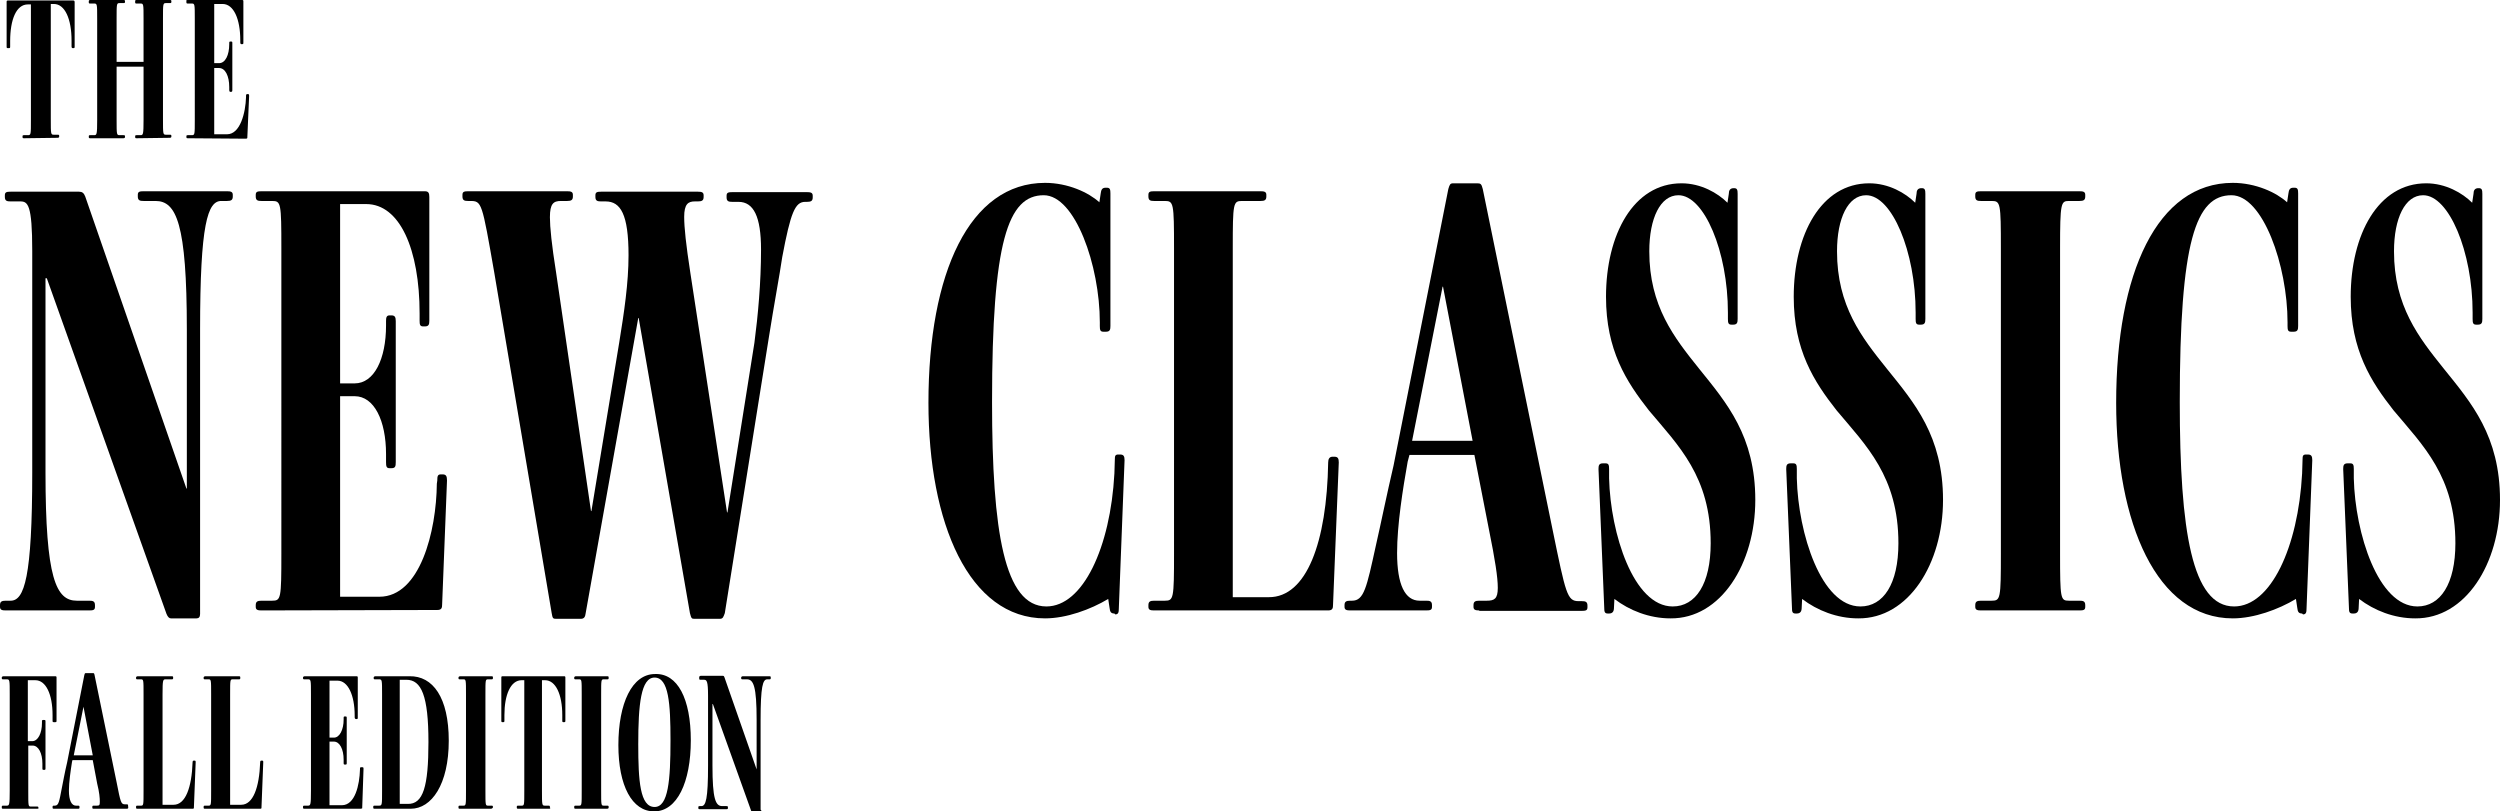
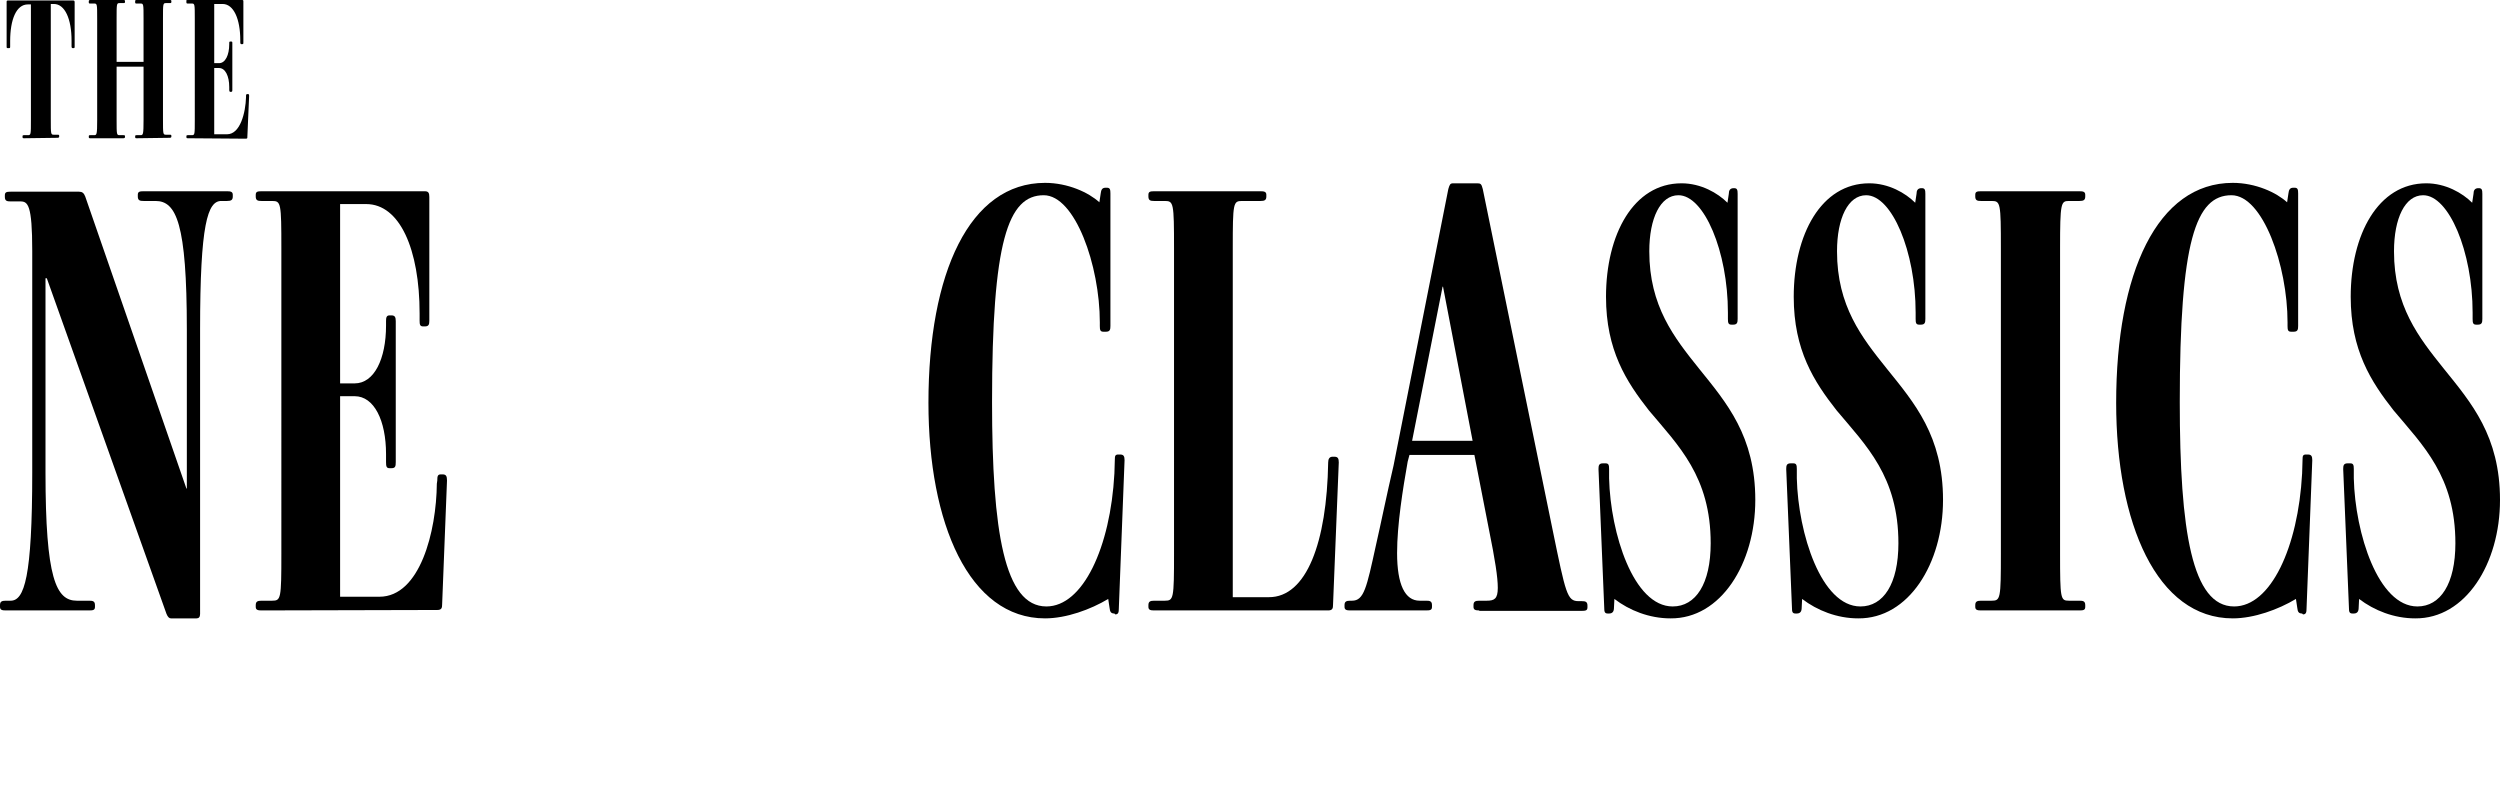
<svg xmlns="http://www.w3.org/2000/svg" version="1.1" id="Layer_1" x="0px" y="0px" viewBox="0 0 566 183.7" style="enable-background:new 0 0 566 183.7;" xml:space="preserve">
  <style type="text/css">
	.st0{fill-rule:evenodd;clip-rule:evenodd;}
</style>
  <path class="st0" d="M38.7,140c-0.4,0-0.7-0.3-1-1L10.6,63h-0.3v43.9c0,24.1,2.4,29.1,7.1,29.1h2.8c0.8,0,1.3,0.1,1.3,1v0.4  c0,0.7-0.4,0.8-1.3,0.8H1.3c-0.8,0-1.3-0.1-1.3-0.8V137c0-0.8,0.4-1,1.3-1h1.1c3.1,0,4.9-5.2,4.9-29.1V56.8c0-10.5-1-11.2-2.7-11.2  H2.4c-0.8,0-1.3-0.1-1.3-1v-0.4c0-0.7,0.4-0.8,1.3-0.8h15.5c0.7,0,1.1,0.3,1.4,1.1l22.9,66.1h0.1v-36c0-24.1-2.4-29.1-7.1-29.1h-2.7  c-0.8,0-1.3-0.1-1.3-1v-0.4c0-0.7,0.4-0.8,1.3-0.8h18.9c0.8,0,1.3,0.1,1.3,0.8v0.4c0,0.8-0.4,1-1.3,1h-1.3c-3.1,0-4.8,5.2-4.8,29.1  V139c0,0.7-0.3,1-0.8,1H38.7L38.7,140z" />
  <path class="st0" d="M59.2,138.2c-0.8,0-1.3-0.1-1.3-0.8V137c0-0.8,0.4-1,1.3-1h2.4c2,0,2.1-0.4,2.1-10.7V56.2  c0-10.3-0.1-10.7-2.1-10.7h-2.4c-0.8,0-1.3-0.1-1.3-1v-0.4c0-0.7,0.4-0.8,1.3-0.8h37c0.8,0,1,0.4,1,1.3v28c0,0.8-0.1,1.3-1,1.3h-0.4  c-0.7,0-0.8-0.4-0.8-1.3V71c0-14.6-4.5-24.8-12.1-24.8H77v40.6h3.3c4.4,0,7.1-5.5,7.1-13.1v-1c0-0.8,0.1-1.3,0.8-1.3h0.4  c0.8,0,1,0.4,1,1.3v31.9c0,1-0.1,1.4-1,1.4h-0.4c-0.7,0-0.8-0.4-0.8-1.4v-1.8c0-7.6-2.7-13.1-7.1-13.1H77v45.4h8.9  c9.2,0,12.9-14.8,13-25.6l0.1-0.7c0-1,0.1-1.4,0.8-1.4h0.4c0.8,0,1,0.4,1,1.4l-1.1,28c0,0.8-0.1,1.3-1.1,1.3L59.2,138.2L59.2,138.2z  " />
-   <path class="st0" d="M174.1,76.2l-10,62.6c-0.3,0.8-0.4,1.3-1.1,1.3h-5.8c-0.6,0-0.7-0.1-1-1.3L144.6,72h-0.1l-11.9,66.8  c-0.1,0.8-0.3,1.3-1.1,1.3h-5.6c-0.7,0-0.8-0.1-1-1.3l-13-77.1c-2.8-16-2.8-16.2-5.5-16.2H106c-0.8,0-1.3-0.1-1.3-1v-0.4  c0-0.7,0.4-0.8,1.3-0.8h22.4c0.8,0,1.3,0.1,1.3,0.8v0.4c0,0.8-0.4,1-1.3,1H127c-1.7,0-2.5,0.6-2.5,3.7c0,2.2,0.4,6.2,1.4,12.5  l7.9,54h0.1l6.3-38.2c1.1-6.8,2.1-13.4,2.1-19.7c0-9.3-1.8-12.2-5.2-12.2h-1c-0.8,0-1.3-0.1-1.3-1v-0.4c0-0.7,0.4-0.8,1.3-0.8H158  c0.8,0,1.3,0.1,1.3,0.8v0.4c0,0.8-0.4,1-1.3,1h-0.7c-1.5,0-2.4,0.6-2.4,3.5c0,2.4,0.4,6.2,1.4,12.7l8.3,54.2h0.1l6.1-38.4  c0.8-6.1,1.5-13.6,1.5-21.1s-1.7-10.8-5.1-10.8h-1.4c-0.8,0-1.3-0.1-1.3-1v-0.4c0-0.7,0.4-0.8,1.3-0.8h16.9c0.8,0,1.3,0.1,1.3,0.8  v0.4c0,0.8-0.4,1-1.3,1h-0.4c-2.3,0-3.3,2.4-5.2,12.5C176.5,62.3,175.2,69.2,174.1,76.2" />
  <path class="st0" d="M252.3,138.9c-0.8,0-1-0.4-1.1-1.3l-0.3-2c-4,2.4-9.5,4.4-14.3,4.4c-17.2,0-26.4-21.5-26.4-48.8  c0-29.4,9.3-49.8,26.4-49.8c5.2,0,9.9,2.2,12.3,4.4l0.3-2c0.1-0.8,0.3-1.3,1.1-1.3h0.3c0.7,0,0.8,0.4,0.8,1.3v30  c0,0.8-0.1,1.3-1,1.3h-0.6c-0.7,0-0.8-0.4-0.8-1.3V73c0-12.9-5.6-28.8-12.7-28.8c-8.1,0-11.7,10.4-11.7,46.8  c0,29.4,2.8,46.3,12.3,46.3c8.3,0,14.5-13.4,15.4-30.1l0.1-3.2c0-0.8,0.1-1.1,0.8-1.1h0.4c0.8,0,1,0.4,1,1.3l-1.3,33.6  c0,0.8-0.1,1.3-0.8,1.3L252.3,138.9L252.3,138.9z" />
  <path class="st0" d="M261.3,138.2c-0.8,0-1.3-0.1-1.3-0.8V137c0-0.8,0.4-1,1.3-1h2.4c2,0,2.1-0.4,2.1-10.7V56.2  c0-10.3-0.1-10.7-2.1-10.7h-2.4c-0.8,0-1.3-0.1-1.3-1v-0.4c0-0.7,0.4-0.8,1.3-0.8h24.1c0.8,0,1.3,0.1,1.3,0.8v0.4c0,0.8-0.4,1-1.3,1  h-4.2c-2,0-2.1,0.4-2.1,10.7v79h8.2c8.5,0,13.1-12.4,13.4-30.5c0-0.8,0.3-1.3,1-1.3h0.4c0.8,0,1,0.4,1,1.3l-1.3,32.2  c0,0.8-0.1,1.3-1.1,1.3H261.3L261.3,138.2z" />
  <path class="st0" d="M326.7,64.9h-0.1l-6.9,34.9h13.7L326.7,64.9z M334.9,138.2c-0.8,0-1.3-0.1-1.3-0.8V137c0-0.8,0.4-1,1.3-1h1.7  c1.7,0,2.5-0.4,2.5-2.9c0-2.4-0.6-6.3-2-13.2l-3.3-16.9h-14.7l-0.4,1.5c-1.1,6.2-2.4,14.3-2.4,20.7c0,7.2,1.8,10.8,5.1,10.8h1.5  c0.8,0,1.3,0.1,1.3,1v0.4c0,0.7-0.4,0.8-1.3,0.8h-17.2c-0.8,0-1.3-0.1-1.3-0.8V137c0-0.8,0.4-1,1.3-1h0.4c2.7,0,3.3-2.9,5.4-12.5  c1.1-4.8,2.5-11.7,4-18.1l12.4-62.6c0.3-1,0.4-1.3,1.1-1.3h5.4c0.8,0,1,0.1,1.3,1.3l15.8,77.1c3,14.6,3.3,16.2,5.9,16.2h0.7  c0.8,0,1.3,0.1,1.3,1v0.4c0,0.7-0.4,0.8-1.3,0.8h-23.2V138.2z" />
  <path class="st0" d="M378.2,140c-4.8,0-9.3-1.8-12.7-4.4l-0.1,2c0,0.8-0.3,1.3-1.1,1.3H364c-0.7,0-0.8-0.4-0.8-1.3l-1.3-31.4  c0-0.8,0.1-1.3,1-1.3h0.6c0.7,0,0.8,0.4,0.8,1.3v2.1c0.3,12.4,5.5,29,14.4,29c5.2,0,8.6-5.1,8.6-14.3c0-15.1-7.3-22.1-14-30.1  c-5.1-6.5-9.7-13.6-9.7-25.7c0-14.1,6.2-25.7,17.1-25.7c4.4,0,8.2,2.2,10.4,4.4l0.3-2c0-0.8,0.3-1.3,1.1-1.3h0.1  c0.7,0,0.8,0.4,0.8,1.3v28.3c0,0.8-0.1,1.3-1,1.3H392c-0.7,0-0.8-0.4-0.8-1.3v-1.4c0-13.9-5.4-26.6-11.2-26.6  c-4.1,0-6.6,5.2-6.6,12.7c0,12.4,5.6,19.5,11.3,26.6c6.2,7.7,12.7,15.2,12.7,29.7C397.4,127.6,389.6,140.1,378.2,140" />
  <path class="st0" d="M420.7,140c-4.8,0-9.3-1.8-12.7-4.4l-0.1,2c0,0.8-0.3,1.3-1.1,1.3h-0.3c-0.7,0-0.8-0.4-0.8-1.3l-1.3-31.4  c0-0.8,0.1-1.3,1-1.3h0.6c0.7,0,0.8,0.4,0.8,1.3v2.1c0.3,12.4,5.5,29,14.4,29c5.2,0,8.6-5.1,8.6-14.3c0-15.1-7.3-22.1-14-30.1  c-5.1-6.5-9.7-13.6-9.7-25.7c0-14.1,6.2-25.7,17.1-25.7c4.4,0,8.2,2.2,10.4,4.4l0.3-2c0-0.8,0.3-1.3,1.1-1.3h0.1  c0.7,0,0.8,0.4,0.8,1.3v28.3c0,0.8-0.1,1.3-1,1.3h-0.4c-0.7,0-0.8-0.4-0.8-1.3v-1.4c0-13.9-5.4-26.6-11.2-26.6  c-4.1,0-6.6,5.2-6.6,12.7c0,12.4,5.6,19.5,11.3,26.6c6.2,7.7,12.7,15.2,12.7,29.7C439.9,127.6,432.1,140.1,420.7,140" />
  <path class="st0" d="M448.5,138.2c-0.8,0-1.3-0.1-1.3-0.8V137c0-0.8,0.4-1,1.3-1h2.4c2,0,2.1-0.4,2.1-10.7V56.2  c0-10.3-0.1-10.7-2.1-10.7h-2.4c-0.8,0-1.3-0.1-1.3-1v-0.4c0-0.7,0.4-0.8,1.3-0.8h22.3c0.8,0,1.3,0.1,1.3,0.8v0.4c0,0.8-0.4,1-1.3,1  h-2.4c-1.8,0-2,0.4-2,10.7v69.1c0,10.3,0.1,10.7,2,10.7h2.4c0.8,0,1.3,0.1,1.3,1v0.4c0,0.7-0.4,0.8-1.3,0.8H448.5z" />
  <path class="st0" d="M521.2,138.9c-0.8,0-1-0.4-1.1-1.3l-0.3-2c-4,2.4-9.5,4.4-14.3,4.4c-17.2,0-26.4-21.5-26.4-48.8  c0-29.4,9.3-49.8,26.4-49.8c5.2,0,9.9,2.2,12.3,4.4l0.3-2c0.1-0.8,0.3-1.3,1.1-1.3h0.3c0.7,0,0.8,0.4,0.8,1.3v30  c0,0.8-0.1,1.3-1,1.3h-0.6c-0.7,0-0.8-0.4-0.8-1.3V73c0-12.9-5.6-28.8-12.7-28.8c-8.1,0-11.7,10.4-11.7,46.8  c0,29.4,2.8,46.3,12.3,46.3c8.3,0,14.5-13.4,15.4-30.1l0.1-3.2c0-0.8,0.1-1.1,0.8-1.1h0.4c0.8,0,1,0.4,1,1.3l-1.3,33.6  c0,0.8-0.1,1.3-0.8,1.3L521.2,138.9L521.2,138.9z" />
  <path class="st0" d="M546.8,140c-4.8,0-9.3-1.8-12.7-4.4l-0.1,2c0,0.8-0.3,1.3-1.1,1.3h-0.3c-0.7,0-0.8-0.4-0.8-1.3l-1.3-31.4  c0-0.8,0.1-1.3,1-1.3h0.6c0.7,0,0.8,0.4,0.8,1.3v2.1c0.3,12.4,5.5,29,14.4,29c5.2,0,8.6-5.1,8.6-14.3c0-15.1-7.3-22.1-14-30.1  c-5.1-6.5-9.7-13.6-9.7-25.7c0-14.1,6.2-25.7,17.1-25.7c4.4,0,8.2,2.2,10.4,4.4l0.3-2c0-0.8,0.3-1.3,1.1-1.3h0.1  c0.7,0,0.8,0.4,0.8,1.3v28.3c0,0.8-0.1,1.3-1,1.3h-0.4c-0.7,0-0.8-0.4-0.8-1.3v-1.4c0-13.9-5.4-26.6-11.2-26.6  c-4.1,0-6.6,5.2-6.6,12.7c0,12.4,5.6,19.5,11.3,26.6c6.2,7.7,12.7,15.2,12.7,29.7C566,127.6,558.2,140.1,546.8,140" />
  <path class="st0" d="M5.5,31.3c-0.3,0-0.4,0-0.4-0.3v-0.1c0-0.3,0.1-0.3,0.4-0.3h0.8C7,30.6,7,30.5,7,27.1V1H6.3c-2.6,0-4,3.4-4,8.3  v1.2c0,0.3,0,0.4-0.3,0.4H1.8c-0.3,0-0.3-0.1-0.3-0.4v-10c0-0.3,0-0.4,0.4-0.4h14.6c0.3,0,0.4,0.1,0.4,0.4v10c0,0.3,0,0.4-0.3,0.4  h-0.1c-0.2,0-0.3-0.1-0.3-0.4V9.2c0-4.9-1.5-8.3-4-8.3h-0.7V27c0,3.4,0,3.5,0.7,3.5H13c0.3,0,0.4,0,0.4,0.3v0.1  c0,0.2-0.1,0.3-0.4,0.3L5.5,31.3L5.5,31.3z" />
  <path class="st0" d="M31,31.3c-0.3,0-0.4,0-0.4-0.3v-0.1c0-0.3,0.1-0.3,0.4-0.3h0.8c0.6,0,0.7-0.1,0.7-3.5v-12h-6.1v12  c0,3.4,0,3.5,0.7,3.5h0.8c0.3,0,0.4,0,0.4,0.3V31c0,0.2-0.1,0.3-0.4,0.3h-7.4c-0.3,0-0.4,0-0.4-0.3v-0.1c0-0.3,0.1-0.3,0.4-0.3h0.8  c0.6,0,0.7-0.1,0.7-3.5V4.3c0-3.4,0-3.5-0.7-3.5h-0.8c-0.3,0-0.4,0-0.4-0.3V0.3C20.1,0,20.3,0,20.5,0h7.4c0.3,0,0.4,0,0.4,0.3v0.1  c0,0.3-0.1,0.3-0.4,0.3h-0.8c-0.7,0-0.7,0.1-0.7,3.5V14h6.1V4.3c0-3.4,0-3.5-0.7-3.5H31c-0.3,0-0.4,0-0.4-0.3V0.3  C30.6,0,30.7,0,31,0h7.4c0.3,0,0.4,0,0.4,0.3v0.1c0,0.3-0.1,0.3-0.4,0.3h-0.8c-0.7,0-0.7,0.1-0.7,3.5V27c0,3.4,0,3.5,0.7,3.5h0.8  c0.3,0,0.4,0,0.4,0.3v0.1c0,0.2-0.1,0.3-0.4,0.3L31,31.3L31,31.3z" />
  <path class="st0" d="M42.6,31.3c-0.3,0-0.4,0-0.4-0.3v-0.1c0-0.3,0.1-0.3,0.4-0.3h0.8c0.7,0,0.7-0.1,0.7-3.5V4.3  c0-3.4,0-3.5-0.7-3.5h-0.8c-0.3,0-0.4,0-0.4-0.3V0.3C42.1,0,42.3,0,42.6,0h12.2c0.3,0,0.3,0.1,0.3,0.4v9.2c0,0.3,0,0.4-0.3,0.4h-0.1  c-0.2,0-0.3-0.1-0.3-0.4V9.1c0-4.8-1.5-8.2-4-8.2h-1.9v13.4h1.1c1.4,0,2.3-1.8,2.3-4.3V9.8c0-0.3,0-0.4,0.3-0.4h0.1  c0.3,0,0.3,0.1,0.3,0.4v10.5c0,0.3,0,0.5-0.3,0.5h-0.1c-0.2,0-0.3-0.1-0.3-0.5v-0.6c0-2.5-0.9-4.3-2.3-4.3h-1.1v15h2.9  c3,0,4.2-4.9,4.3-8.4v-0.2c0-0.3,0-0.5,0.3-0.5h0.1c0.3,0,0.3,0.1,0.3,0.5L56,31c0,0.3,0,0.4-0.4,0.4L42.6,31.3L42.6,31.3z" />
-   <path d="M8.4,183.1H0.8c-0.3,0-0.4,0-0.4-0.3v-0.1c0-0.3,0.1-0.3,0.4-0.3h0.7c0.6,0,0.7-0.1,0.7-3.4v-21.8c0-3.3,0-3.4-0.7-3.4H0.8  c-0.3,0-0.4,0-0.4-0.3v-0.1c0-0.1,0.1-0.3,0.4-0.3h11.7c0.3,0,0.3,0.1,0.3,0.4v9.6c0,0.3,0,0.4-0.3,0.4h-0.3c-0.3,0-0.3-0.1-0.3-0.4  v-1.2c0-4.7-1.5-7.9-3.9-7.9H6.3v13.8h1c1.3,0,2.2-1.8,2.2-4.1v-0.3c0-0.3,0-0.4,0.3-0.4H10c0.3,0,0.3,0.1,0.3,0.4v10.5  c0,0.3,0,0.4-0.3,0.4H9.9c-0.3,0-0.3-0.1-0.3-0.4v-1c0-2.4-0.9-4.1-2.2-4.1h-1v10.4c0,3.3,0,3.4,0.6,3.4h1.3c0.3,0,0.4,0,0.4,0.3  v0.1C8.8,183,8.7,183.1,8.4,183.1z M28.7,183.1h-7.4c-0.3,0-0.4,0-0.4-0.3v-0.1c0-0.3,0.1-0.3,0.4-0.3h0.6c0.6,0,0.7-0.1,0.7-0.9  s-0.1-2.1-0.6-4.1l-1-5.3h-4.6l-0.1,0.4c-0.3,1.9-0.7,4.6-0.7,6.5c0,2.2,0.6,3.4,1.6,3.4h0.4c0.3,0,0.4,0,0.4,0.3v0.1  c0,0.3-0.1,0.3-0.4,0.3h-5.3c-0.3,0-0.4,0-0.4-0.3v-0.1c0-0.3,0.1-0.3,0.4-0.3h0.1c0.9,0,1-0.9,1.6-4c0.3-1.5,0.7-3.7,1.2-5.8  l3.9-19.8c0.1-0.3,0.1-0.4,0.3-0.4H21c0.3,0,0.3,0,0.4,0.4l5,24.3c0.9,4.6,1,5,1.9,5h0.3c0.3,0,0.4,0,0.4,0.3v0.1  C29.1,183,29,183.1,28.7,183.1z M21,171l-2.1-11l0,0l-2.2,11H21z M43.6,183.1H31.2c-0.3,0-0.4,0-0.4-0.3v-0.1c0-0.3,0.1-0.3,0.4-0.3  h0.7c0.6,0,0.6-0.1,0.6-3.4v-21.8c0-3.3,0-3.4-0.6-3.4h-0.7c-0.3,0-0.4,0-0.4-0.3v-0.1c0-0.1,0.1-0.3,0.4-0.3h7.6  c0.3,0,0.4,0,0.4,0.3v0.1c0,0.3-0.1,0.3-0.4,0.3h-1.3c-0.6,0-0.7,0.1-0.7,3.4v25h2.5c2.7,0,4.1-3.9,4.3-9.6c0-0.3,0.1-0.4,0.3-0.4  h0.1c0.3,0,0.3,0.1,0.3,0.4l-0.4,10.2C43.9,183,43.9,183.1,43.6,183.1z M58.9,183.1H46.5c-0.3,0-0.4,0-0.4-0.3v-0.1  c0-0.3,0.1-0.3,0.4-0.3h0.7c0.6,0,0.6-0.1,0.6-3.4v-21.8c0-3.3,0-3.4-0.6-3.4h-0.7c-0.3,0-0.4,0-0.4-0.3v-0.1c0-0.1,0.1-0.3,0.4-0.3  H54c0.3,0,0.4,0,0.4,0.3v0.1c0,0.3-0.1,0.3-0.4,0.3h-1.3c-0.6,0-0.6,0.1-0.6,3.4v25h2.5c2.7,0,4.1-3.9,4.3-9.6  c0-0.3,0.1-0.4,0.3-0.4h0.1c0.3,0,0.3,0.1,0.3,0.4l-0.4,10.2C59.2,183,59.2,183.1,58.9,183.1z M81.6,183.1H69c-0.3,0-0.4,0-0.4-0.3  v-0.1c0-0.3,0.1-0.3,0.4-0.3h0.7c0.6,0,0.7-0.1,0.7-3.4v-21.8c0-3.3,0-3.4-0.7-3.4H69c-0.3,0-0.4,0-0.4-0.3v-0.1  c0-0.1,0.1-0.3,0.4-0.3h11.7c0.3,0,0.3,0.1,0.3,0.4v8.9c0,0.3,0,0.4-0.3,0.4h-0.1c-0.1,0-0.3-0.1-0.3-0.4v-0.4  c0-4.6-1.5-7.9-3.9-7.9h-1.8V167h1c1.3,0,2.2-1.8,2.2-4.1v-0.3c0-0.3,0-0.4,0.3-0.4h0.1c0.3,0,0.3,0.1,0.3,0.4v10.1  c0,0.3,0,0.4-0.3,0.4h-0.1c-0.3,0-0.3-0.1-0.3-0.4V172c0-2.4-0.9-4.1-2.2-4.1h-1v14.4h2.8c3,0,4-4.6,4.1-8.1v-0.1  c0-0.3,0-0.4,0.3-0.4H82c0.3,0,0.3,0.1,0.3,0.4l-0.3,8.9C81.9,183,81.9,183.1,81.6,183.1z M101.6,167.7c0,9.9-3.9,15.4-8.6,15.4  h-8.1c-0.3,0-0.4,0-0.4-0.3v-0.1c0-0.3,0.1-0.3,0.4-0.3h0.9c0.7,0,0.7-0.1,0.7-3.4v-21.8c0-3.3,0-3.4-0.7-3.4H85  c-0.3,0-0.4,0-0.4-0.3v-0.1c0-0.1,0.1-0.3,0.4-0.3h7.7C98,153,101.6,157.9,101.6,167.7z M97,168c0-10.5-1.6-14.1-5-14.1h-1.5v28.1  h1.8C95.8,182.1,97,178.1,97,168z M111.2,183.1h-7c-0.3,0-0.4,0-0.4-0.3v-0.1c0-0.3,0.1-0.3,0.4-0.3h0.7c0.6,0,0.6-0.1,0.6-3.4  v-21.8c0-3.3,0-3.4-0.6-3.4h-0.7c-0.3,0-0.4,0-0.4-0.3v-0.1c0-0.1,0.1-0.3,0.4-0.3h7c0.3,0,0.4,0,0.4,0.3v0.1c0,0.3-0.1,0.3-0.4,0.3  h-0.7c-0.6,0-0.6,0.1-0.6,3.4V179c0,3.3,0,3.4,0.6,3.4h0.7c0.3,0,0.4,0,0.4,0.3v0.1C111.5,183,111.3,183.1,111.2,183.1z   M124.4,183.1h-7c-0.3,0-0.4,0-0.4-0.3v-0.1c0-0.3,0.1-0.3,0.4-0.3h0.7c0.6,0,0.6-0.1,0.6-3.4v-25h-0.6c-2.5,0-3.9,3.3-3.9,7.9v1.2  c0,0.3,0,0.4-0.3,0.4h-0.1c-0.3,0-0.3-0.1-0.3-0.4v-9.6c0-0.3,0-0.4,0.3-0.4h13.9c0.3,0,0.3,0.1,0.3,0.4v9.6c0,0.3,0,0.4-0.3,0.4  h-0.1c-0.3,0-0.3-0.1-0.3-0.4v-1.2c0-4.7-1.5-7.9-3.9-7.9h-0.7v25c0,3.3,0,3.4,0.7,3.4h0.7c0.3,0,0.4,0,0.4,0.3v0.1  C124.7,183,124.5,183.1,124.4,183.1z M137.4,183.1h-7c-0.3,0-0.4,0-0.4-0.3v-0.1c0-0.3,0.1-0.3,0.4-0.3h0.7c0.6,0,0.6-0.1,0.6-3.4  v-21.8c0-3.3,0-3.4-0.6-3.4h-0.7c-0.3,0-0.4,0-0.4-0.3v-0.1c0-0.1,0.1-0.3,0.4-0.3h7c0.3,0,0.4,0,0.4,0.3v0.1c0,0.3-0.1,0.3-0.4,0.3  h-0.7c-0.6,0-0.6,0.1-0.6,3.4V179c0,3.3,0,3.4,0.6,3.4h0.7c0.3,0,0.4,0,0.4,0.3v0.1C137.8,183,137.7,183.1,137.4,183.1z   M156.4,167.6c0,9.5-3.1,16.1-8.3,16.1c-5,0-8.1-5.8-8.1-15c0-9.5,3.1-16.1,8.3-16.1C153.4,152.4,156.4,158.2,156.4,167.6z   M151.8,167.6c0-8.3-0.4-14.2-3.6-14.2c-3.1,0-3.7,6.1-3.7,15.1c0,8.3,0.4,14.2,3.7,14.2C151.3,182.7,151.8,176.7,151.8,167.6z   M172.2,183.7h-1.9c-0.1,0-0.3-0.1-0.3-0.3l-8.6-24h-0.1v13.9c0,7.6,0.7,9.2,2.2,9.2h0.9c0.3,0,0.4,0,0.4,0.3v0.1  c0,0.3-0.1,0.3-0.4,0.3h-5.9c-0.3,0-0.4,0-0.4-0.3v-0.1c0-0.3,0.1-0.3,0.4-0.3h0.3c1,0,1.5-1.6,1.5-9.2v-15.8c0-3.3-0.3-3.6-0.9-3.6  h-0.7c-0.3,0-0.4,0-0.4-0.3v-0.3c0-0.1,0.1-0.3,0.4-0.3h4.9c0.3,0,0.3,0.1,0.4,0.3l7.3,20.9l0,0V163c0-7.6-0.7-9.2-2.2-9.2h-0.9  c-0.3,0-0.4,0-0.4-0.3v-0.1c0-0.1,0.1-0.3,0.4-0.3h5.9c0.3,0,0.4,0,0.4,0.3v0.1c0,0.3-0.1,0.3-0.4,0.3h-0.4c-1,0-1.5,1.6-1.5,9.2  v20.3C172.5,183.6,172.4,183.7,172.2,183.7z" />
</svg>